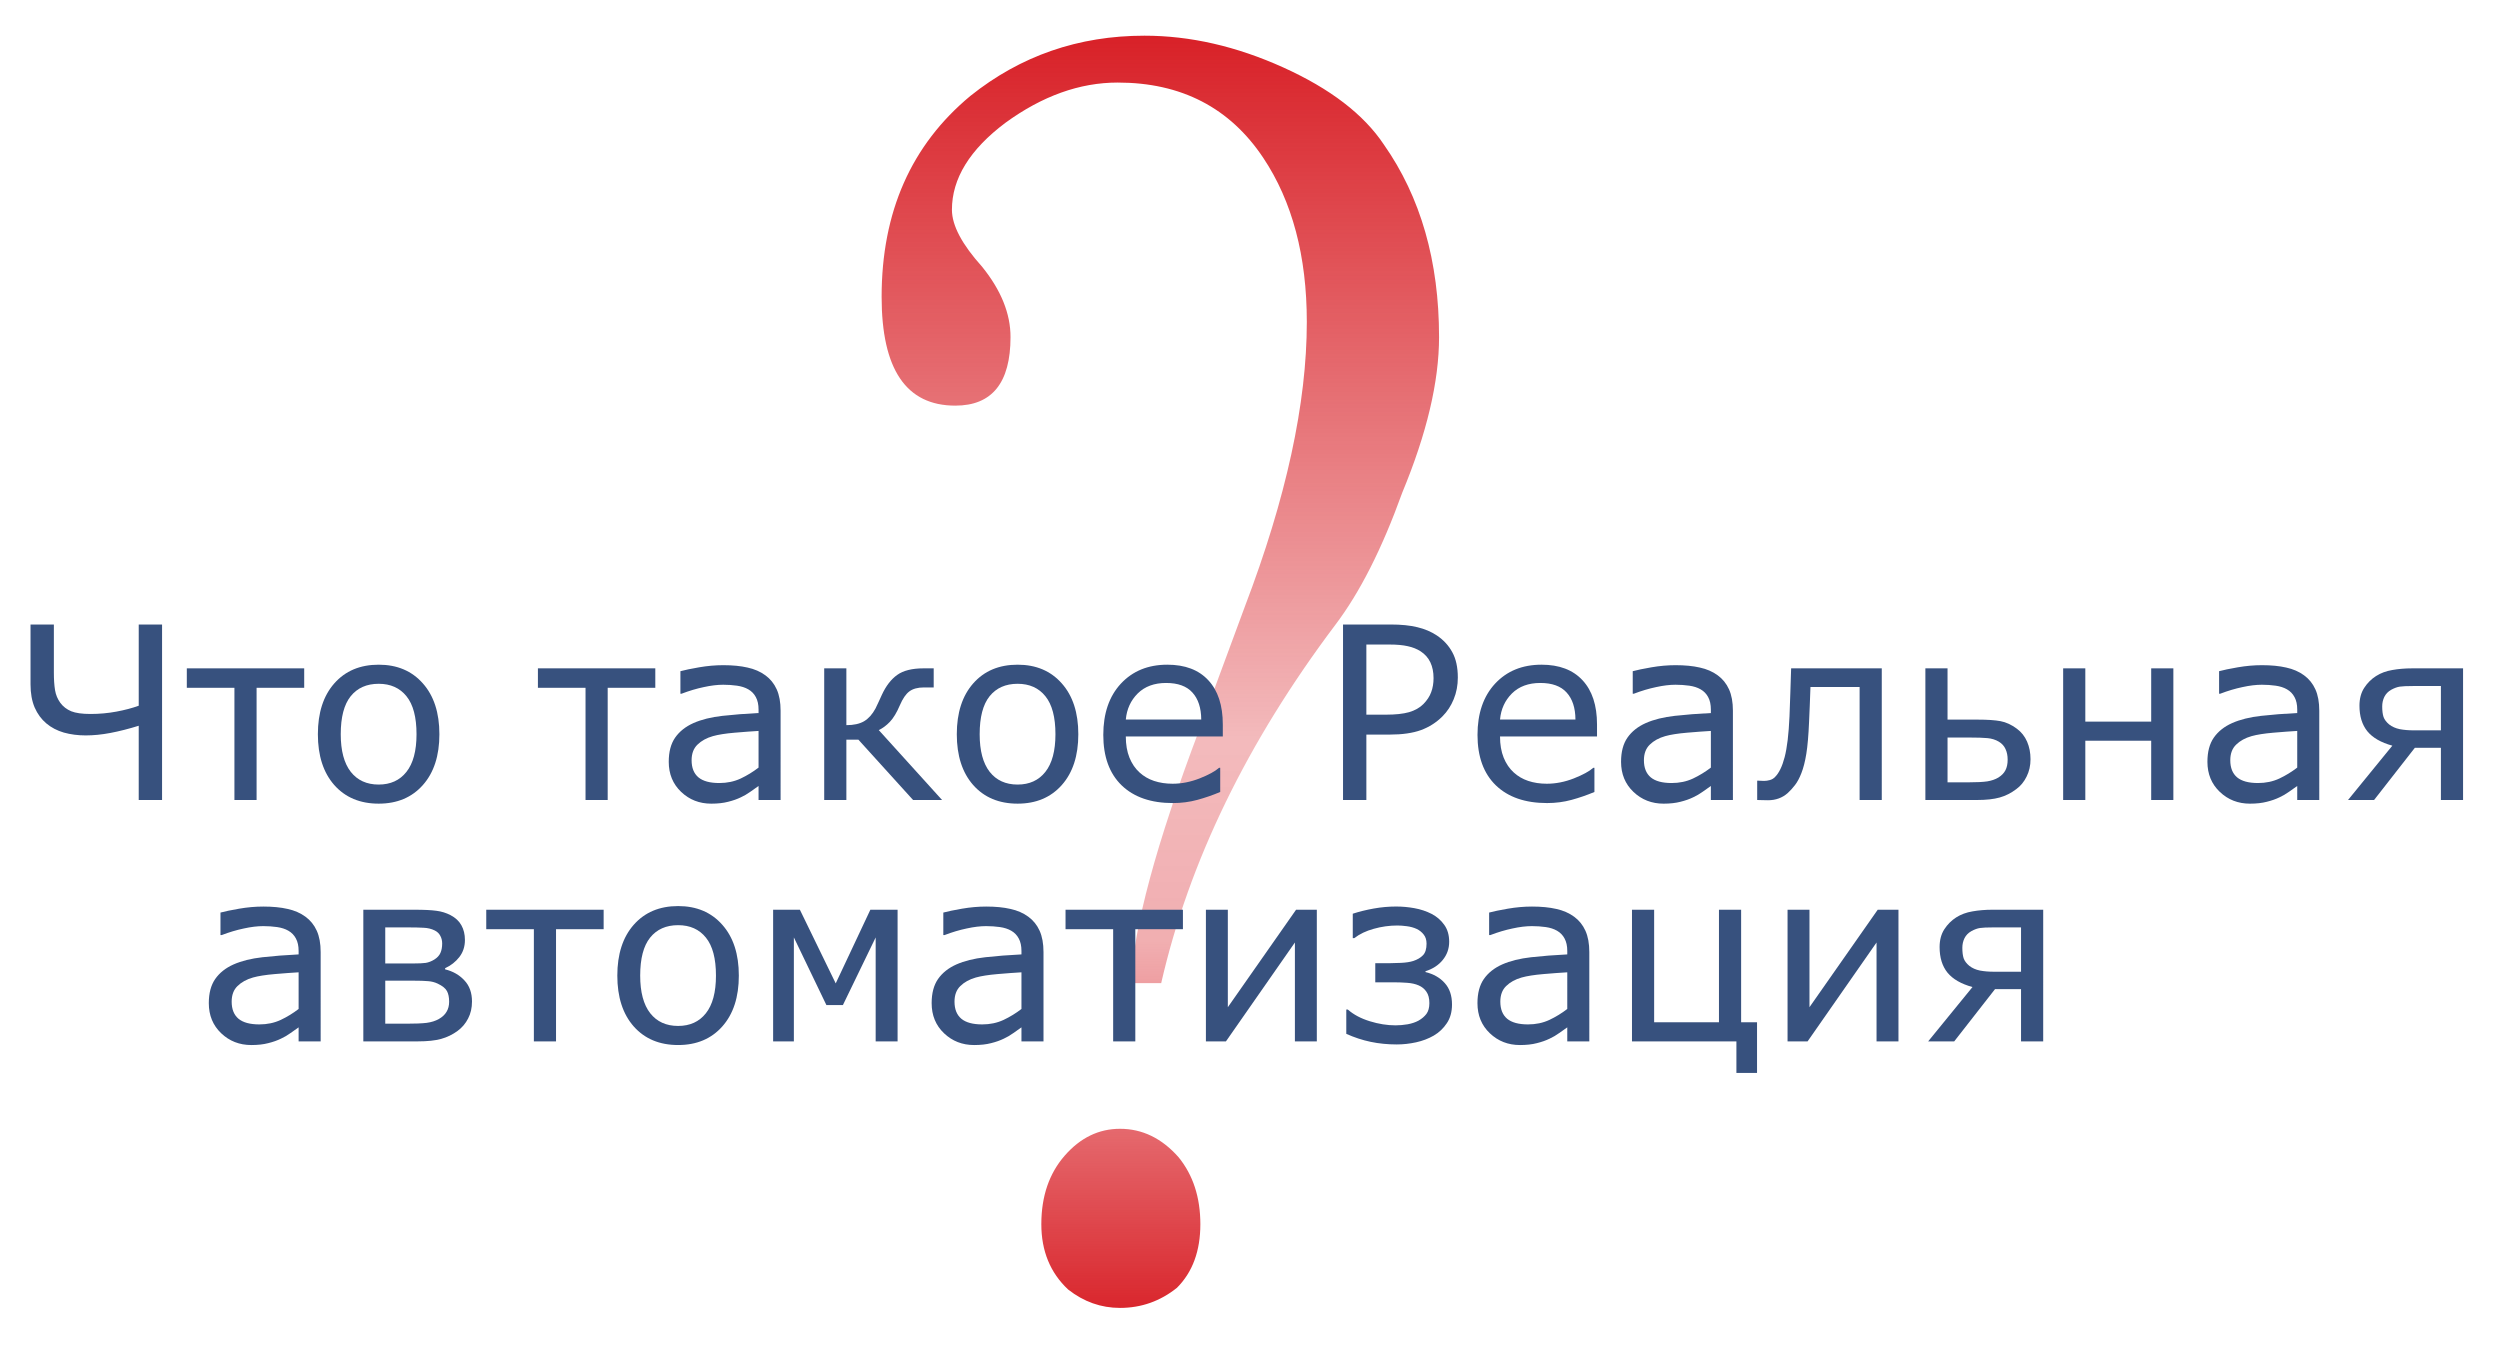
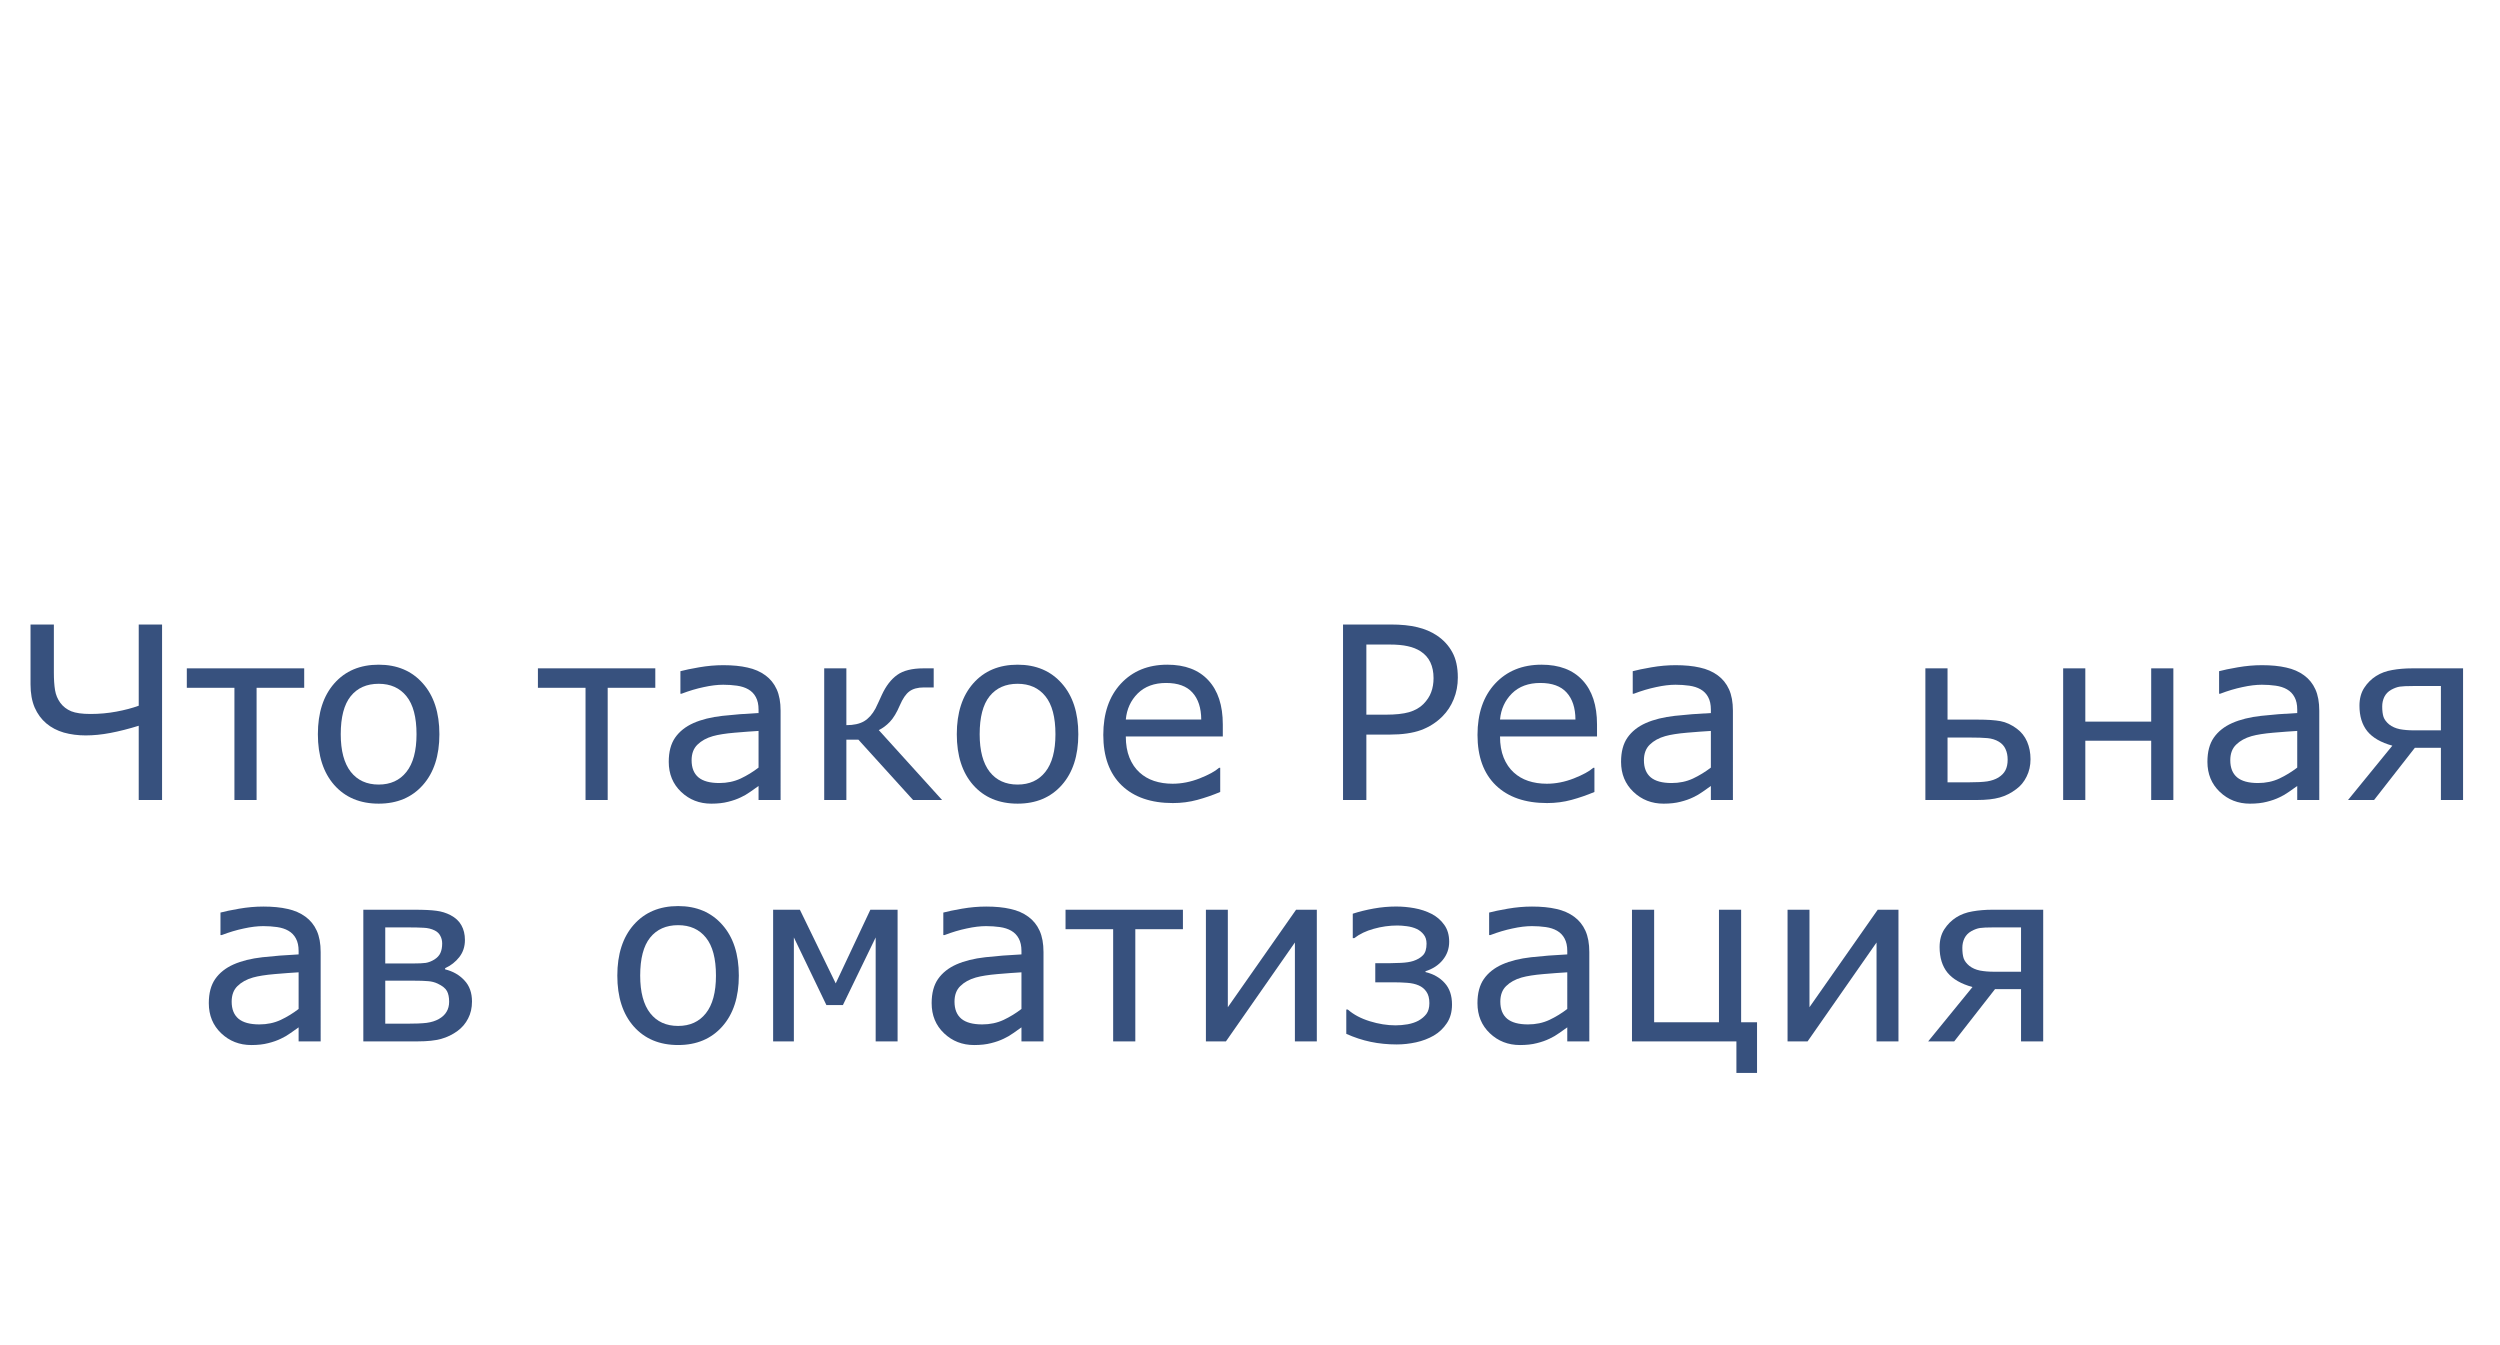
<svg xmlns="http://www.w3.org/2000/svg" height="390" width="725">
  <defs>
    <linearGradient id="Gradient1" x1="70" y1="0" x2="70" y2="390" gradientUnits="userSpaceOnUse">
      <stop offset="0%" style="stop-color: #d71920; stop-opacity: 1.0" />
      <stop offset="55%" style="stop-color: #d71920; stop-opacity: 0.3" />
      <stop offset="70%" style="stop-color: #d71920; stop-opacity: 0.35" />
      <stop offset="100%" style="stop-color: #d71920; stop-opacity: 1.0" />
    </linearGradient>
  </defs>
  <style>

    #path28361 {
      fill: url(#Gradient1);
    }	

  </style>
-   <path style="fill:url(#Gradient1);stroke-width:0.159" d="m 417.328,97.73 q 0,19.418 -10.68,45.147 -8.738,24.273 -19.418,38.351 -38.351,50.973 -50.487,103.887 h -8.738 q 0.971,-23.787 19.904,-73.789 l 13.107,-35.438 q 17.962,-47.089 17.962,-82.527 0,-28.642 -12.622,-47.575 -14.564,-21.845 -42.235,-21.845 -16.505,0 -32.525,11.651 -15.535,11.651 -15.535,25.244 0,6.796 8.738,16.505 8.253,10.195 8.253,20.389 0,19.904 -16.02,19.904 -21.36,0 -21.36,-31.555 0,-36.895 25.729,-58.255 21.845,-17.476 50.487,-17.476 19.904,0 40.293,9.224 20.389,9.224 29.127,22.331 16.02,22.816 16.02,55.827 z M 348.103,355.022 q 0,11.651 -6.796,18.447 -7.282,5.825 -16.505,5.825 -8.253,0 -15.049,-5.34 -7.767,-7.282 -7.767,-18.933 0,-12.136 6.796,-19.904 6.796,-7.767 16.02,-7.767 9.709,0 16.991,8.253 6.311,7.767 6.311,19.418 z" id="path28361" />
  <g aria-label="Что такое Реальная" id="text16" style="font-size:70px;fill:#37517e;stroke-width:0.265" transform="translate(0,-8)">
    <path d="m 46.998,240 h -6.768 v -21.533 q -4.409,1.367 -8.203,2.085 -3.76,0.718 -7.178,0.718 -3.384,0 -6.323,-0.82 -2.939,-0.854 -5.093,-2.666 -2.153,-1.812 -3.384,-4.614 -1.196,-2.803 -1.196,-6.699 v -17.363 h 6.768 v 13.979 q 0,2.974 0.342,5.059 0.342,2.051 1.538,3.691 1.196,1.606 3.145,2.427 1.948,0.786 5.605,0.786 3.862,0 7.52,-0.684 3.657,-0.684 6.46,-1.709 v -23.55 h 6.768 z" id="path305" />
    <path d="M 88.219,207.461 H 74.41 V 240 H 67.984 V 207.461 H 54.176 v -5.64 H 88.219 Z" id="path307" />
    <path d="m 127.423,220.928 q 0,9.331 -4.785,14.731 -4.785,5.4 -12.817,5.4 -8.101,0 -12.886,-5.4 -4.751,-5.4 -4.751,-14.731 0,-9.331 4.751,-14.731 4.785,-5.435 12.886,-5.435 8.032,0 12.817,5.435 4.785,5.4 4.785,14.731 z m -6.631,0 q 0,-7.417 -2.905,-11.006 -2.905,-3.623 -8.066,-3.623 -5.229,0 -8.135,3.623 -2.871,3.589 -2.871,11.006 0,7.178 2.905,10.903 2.905,3.691 8.101,3.691 5.127,0 8.032,-3.657 2.939,-3.691 2.939,-10.938 z" id="path309" />
    <path d="M 190.04,207.461 H 176.231 V 240 h -6.426 v -32.539 h -13.809 v -5.64 h 34.043 z" id="path311" />
    <path d="m 226.373,240 h -6.392 v -4.067 q -0.855,0.581 -2.324,1.641 -1.436,1.025 -2.803,1.641 -1.606,0.786 -3.691,1.299 -2.085,0.547 -4.888,0.547 -5.161,0 -8.75,-3.418 -3.589,-3.418 -3.589,-8.716 0,-4.341 1.846,-7.007 1.88,-2.7 5.332,-4.238 3.486,-1.538 8.374,-2.085 4.888,-0.547 10.493,-0.82 v -0.991 q 0,-2.188 -0.786,-3.623 -0.752,-1.436 -2.188,-2.256 -1.367,-0.786 -3.281,-1.06 -1.914,-0.273 -3.999,-0.273 -2.529,0 -5.64,0.684 -3.11,0.649 -6.426,1.914 h -0.342 v -6.528 q 1.88,-0.513 5.435,-1.128 3.555,-0.615 7.007,-0.615 4.033,0 7.007,0.684 3.008,0.649 5.195,2.256 2.153,1.572 3.281,4.067 1.128,2.495 1.128,6.187 z m -6.392,-9.399 V 219.971 q -2.939,0.171 -6.938,0.513 -3.965,0.342 -6.289,0.991 -2.769,0.786 -4.478,2.461 -1.709,1.641 -1.709,4.546 0,3.281 1.982,4.956 1.982,1.641 6.05,1.641 3.384,0 6.187,-1.299 2.803,-1.333 5.195,-3.179 z" id="path313" />
    <path d="m 273.199,240 h -8.408 l -15.859,-17.5 h -3.486 V 240 h -6.426 v -38.179 h 6.426 v 16.475 q 3.179,0 5.127,-1.128 1.948,-1.162 3.315,-3.691 0.479,-0.923 0.923,-1.948 0.479,-1.06 0.923,-2.017 1.777,-3.862 4.443,-5.776 2.666,-1.914 7.656,-1.914 h 2.939 v 5.537 h -2.837 q -2.7,0 -4.238,1.162 -1.504,1.128 -2.734,3.999 -1.367,3.213 -2.905,4.819 -1.504,1.572 -3.213,2.393 z" id="path315" />
    <path d="m 312.711,220.928 q 0,9.331 -4.785,14.731 -4.785,5.4 -12.817,5.4 -8.101,0 -12.886,-5.4 -4.751,-5.4 -4.751,-14.731 0,-9.331 4.751,-14.731 4.785,-5.435 12.886,-5.435 8.032,0 12.817,5.435 4.785,5.4 4.785,14.731 z m -6.631,0 q 0,-7.417 -2.905,-11.006 -2.905,-3.623 -8.066,-3.623 -5.229,0 -8.135,3.623 -2.871,3.589 -2.871,11.006 0,7.178 2.905,10.903 2.905,3.691 8.101,3.691 5.127,0 8.032,-3.657 2.939,-3.691 2.939,-10.938 z" id="path317" />
    <path d="m 354.615,221.577 h -28.13 q 0,3.521 1.06,6.152 1.06,2.598 2.905,4.272 1.777,1.641 4.204,2.461 2.461,0.82 5.4,0.82 3.896,0 7.827,-1.538 3.965,-1.572 5.64,-3.076 h 0.342 v 7.007 q -3.247,1.367 -6.631,2.29 -3.384,0.923 -7.109,0.923 -9.502,0 -14.834,-5.127 -5.332,-5.161 -5.332,-14.629 0,-9.365 5.093,-14.868 5.127,-5.503 13.467,-5.503 7.725,0 11.895,4.512 4.204,4.512 4.204,12.817 z m -6.255,-4.922 q -0.034,-5.059 -2.563,-7.827 -2.495,-2.769 -7.622,-2.769 -5.161,0 -8.237,3.042 -3.042,3.042 -3.452,7.554 z" id="path319" />
    <path d="m 422.77,204.487 q 0,3.384 -1.196,6.289 -1.162,2.871 -3.281,4.99 -2.632,2.632 -6.221,3.965 -3.589,1.299 -9.058,1.299 h -6.768 V 240 h -6.768 v -50.894 h 13.809 q 4.58,0 7.759,0.786 3.179,0.752 5.64,2.393 2.905,1.948 4.478,4.854 1.606,2.905 1.606,7.349 z m -7.041,0.171 q 0,-2.632 -0.923,-4.58 -0.923,-1.948 -2.803,-3.179 -1.641,-1.06 -3.76,-1.504 -2.085,-0.479 -5.298,-0.479 h -6.699 v 20.337 h 5.708 q 4.102,0 6.665,-0.718 2.563,-0.752 4.17,-2.358 1.606,-1.641 2.256,-3.452 0.684,-1.812 0.684,-4.067 z" id="path321" />
    <path d="m 463.136,221.577 h -28.13 q 0,3.521 1.06,6.152 1.06,2.598 2.905,4.272 1.777,1.641 4.204,2.461 2.461,0.82 5.4,0.82 3.896,0 7.827,-1.538 3.965,-1.572 5.64,-3.076 h 0.342 v 7.007 q -3.247,1.367 -6.631,2.29 -3.384,0.923 -7.109,0.923 -9.502,0 -14.834,-5.127 -5.332,-5.161 -5.332,-14.629 0,-9.365 5.093,-14.868 5.127,-5.503 13.467,-5.503 7.725,0 11.895,4.512 4.204,4.512 4.204,12.817 z m -6.255,-4.922 q -0.034,-5.059 -2.563,-7.827 -2.495,-2.769 -7.622,-2.769 -5.161,0 -8.237,3.042 -3.042,3.042 -3.452,7.554 z" id="path323" />
    <path d="m 502.545,240 h -6.392 v -4.067 q -0.854,0.581 -2.324,1.641 -1.436,1.025 -2.803,1.641 -1.606,0.786 -3.691,1.299 -2.085,0.547 -4.888,0.547 -5.161,0 -8.75,-3.418 -3.589,-3.418 -3.589,-8.716 0,-4.341 1.846,-7.007 1.88,-2.7 5.332,-4.238 3.486,-1.538 8.374,-2.085 4.888,-0.547 10.493,-0.82 v -0.991 q 0,-2.188 -0.786,-3.623 -0.752,-1.436 -2.188,-2.256 -1.367,-0.786 -3.281,-1.06 -1.914,-0.273 -3.999,-0.273 -2.529,0 -5.64,0.684 -3.11,0.649 -6.426,1.914 h -0.342 v -6.528 q 1.88,-0.513 5.435,-1.128 3.555,-0.615 7.007,-0.615 4.033,0 7.007,0.684 3.008,0.649 5.195,2.256 2.153,1.572 3.281,4.067 1.128,2.495 1.128,6.187 z m -6.392,-9.399 V 219.971 q -2.939,0.171 -6.938,0.513 -3.965,0.342 -6.289,0.991 -2.769,0.786 -4.478,2.461 -1.709,1.641 -1.709,4.546 0,3.281 1.982,4.956 1.982,1.641 6.05,1.641 3.384,0 6.187,-1.299 2.803,-1.333 5.195,-3.179 z" id="path325" />
-     <path d="m 545.714,240 h -6.426 v -32.778 h -14.253 q -0.103,2.837 -0.205,5.469 -0.103,2.632 -0.205,4.751 -0.239,5.708 -0.786,9.126 -0.547,3.384 -1.436,5.64 -0.82,2.119 -1.846,3.452 -0.991,1.299 -2.153,2.358 -1.162,1.025 -2.598,1.538 -1.401,0.513 -3.076,0.513 -0.581,0 -1.709,-0.034 Q 509.928,240 509.586,240 v -5.605 h 0.342 q 0.273,0 0.786,0.034 0.513,0.034 0.854,0.034 0.82,0 1.675,-0.239 0.889,-0.239 1.504,-0.889 1.743,-1.709 2.803,-5.776 1.06,-4.067 1.401,-11.758 0.137,-2.803 0.239,-6.631 0.137,-3.862 0.239,-7.349 h 26.284 z" id="path327" />
    <path d="m 582.218,228.276 q 0,-1.743 -0.615,-3.042 -0.581,-1.333 -1.948,-2.153 -1.436,-0.854 -3.281,-1.025 -1.812,-0.171 -5.229,-0.171 h -6.357 v 12.988 h 6.221 q 3.418,0 5.298,-0.273 1.88,-0.308 3.247,-1.128 1.401,-0.889 2.017,-2.085 0.649,-1.23 0.649,-3.11 z m 6.631,-0.103 q 0,2.769 -1.128,5.024 -1.094,2.256 -3.008,3.657 -2.256,1.709 -4.819,2.427 Q 577.33,240 573.297,240 h -14.937 v -38.179 h 6.426 v 14.868 h 8.682 q 4.307,0 6.665,0.444 2.393,0.444 4.751,2.188 1.982,1.47 2.974,3.76 0.991,2.29 0.991,5.093 z" id="path329" />
    <path d="m 630.274,240 h -6.426 V 222.808 H 604.742 V 240 h -6.426 v -38.179 h 6.426 v 15.449 h 19.106 v -15.449 h 6.426 z" id="path331" />
    <path d="m 672.589,240 h -6.392 v -4.067 q -0.855,0.581 -2.324,1.641 -1.436,1.025 -2.803,1.641 -1.606,0.786 -3.691,1.299 -2.085,0.547 -4.888,0.547 -5.161,0 -8.75,-3.418 -3.589,-3.418 -3.589,-8.716 0,-4.341 1.846,-7.007 1.88,-2.7 5.332,-4.238 3.486,-1.538 8.374,-2.085 4.888,-0.547 10.493,-0.82 v -0.991 q 0,-2.188 -0.786,-3.623 -0.752,-1.436 -2.188,-2.256 -1.367,-0.786 -3.281,-1.06 -1.914,-0.273 -3.999,-0.273 -2.529,0 -5.64,0.684 -3.11,0.649 -6.426,1.914 h -0.342 v -6.528 q 1.88,-0.513 5.435,-1.128 3.555,-0.615 7.007,-0.615 4.033,0 7.007,0.684 3.008,0.649 5.195,2.256 2.153,1.572 3.281,4.067 1.128,2.495 1.128,6.187 z m -6.392,-9.399 V 219.971 q -2.939,0.171 -6.938,0.513 -3.965,0.342 -6.289,0.991 -2.769,0.786 -4.478,2.461 -1.709,1.641 -1.709,4.546 0,3.281 1.982,4.956 1.982,1.641 6.05,1.641 3.384,0 6.187,-1.299 2.803,-1.333 5.195,-3.179 z" id="path333" />
    <path d="m 714.288,240 h -6.426 v -15.142 h -7.554 L 688.482,240 h -7.554 l 12.852,-15.757 q -4.956,-1.367 -7.246,-4.17 -2.29,-2.837 -2.29,-7.417 0,-3.042 1.367,-5.161 1.367,-2.119 3.452,-3.452 2.051,-1.299 4.717,-1.743 2.666,-0.479 5.811,-0.479 h 14.697 z m -6.426,-20.2 v -12.852 h -8.101 q -2.632,0 -3.794,0.171 -1.162,0.171 -2.529,0.923 -1.333,0.752 -1.982,2.051 -0.615,1.265 -0.615,2.769 0,1.88 0.376,3.042 0.41,1.162 1.641,2.188 1.265,0.991 3.076,1.367 1.812,0.342 4.033,0.342 z" id="path335" />
  </g>
  <g aria-label="автоматизация" id="text18" style="font-size:70px;fill:#37517e;stroke-width:0.265" transform="translate(0,-8)">
    <path d="m 92.991,310 h -6.392 v -4.067 q -0.854,0.581 -2.324,1.641 -1.436,1.025 -2.803,1.641 -1.606,0.786 -3.691,1.299 -2.085,0.547 -4.888,0.547 -5.161,0 -8.75,-3.418 -3.589,-3.418 -3.589,-8.716 0,-4.341 1.846,-7.007 1.88,-2.7 5.332,-4.238 3.486,-1.538 8.374,-2.085 4.888,-0.547 10.493,-0.82 v -0.991 q 0,-2.188 -0.786,-3.623 -0.752,-1.436 -2.188,-2.256 -1.367,-0.786 -3.281,-1.06 -1.914,-0.273 -3.999,-0.273 -2.529,0 -5.64,0.684 -3.11,0.649 -6.426,1.914 h -0.342 v -6.528 q 1.88,-0.513 5.435,-1.128 3.555,-0.615 7.007,-0.615 4.033,0 7.007,0.684 3.008,0.649 5.195,2.256 2.153,1.572 3.281,4.067 1.128,2.495 1.128,6.187 z m -6.392,-9.399 V 289.971 q -2.939,0.171 -6.938,0.513 -3.965,0.342 -6.289,0.991 -2.769,0.786 -4.478,2.461 -1.709,1.641 -1.709,4.546 0,3.281 1.982,4.956 1.982,1.641 6.05,1.641 3.384,0 6.187,-1.299 2.803,-1.333 5.195,-3.179 z" id="path338" />
    <path d="m 136.878,298.447 q 0,2.769 -1.128,4.922 -1.094,2.153 -3.042,3.589 -2.188,1.606 -4.785,2.324 Q 125.359,310 121.155,310 h -15.791 v -38.179 h 14.766 q 4.272,0 6.426,0.308 2.188,0.273 4.102,1.265 2.153,1.128 3.145,2.939 1.025,1.812 1.025,4.272 0,2.837 -1.606,4.922 -1.606,2.085 -4.136,3.247 v 0.342 q 3.384,0.82 5.571,3.179 2.222,2.324 2.222,6.152 z m -8.647,-16.851 q 0,-1.23 -0.547,-2.222 -0.513,-0.991 -1.606,-1.538 -1.436,-0.718 -3.247,-0.786 -1.777,-0.103 -4.409,-0.103 h -6.699 v 10.459 h 8.032 q 2.529,0 3.726,-0.171 1.23,-0.205 2.461,-0.957 1.299,-0.82 1.777,-1.914 0.513,-1.128 0.513,-2.769 z m 2.017,16.885 q 0,-1.88 -0.615,-3.042 -0.615,-1.196 -2.7,-2.188 -1.299,-0.615 -2.803,-0.718 -1.504,-0.137 -4.17,-0.137 h -8.237 v 12.476 h 6.084 q 3.828,0 5.879,-0.239 2.085,-0.273 3.589,-1.128 1.504,-0.854 2.222,-2.085 0.752,-1.23 0.752,-2.939 z" id="path340" />
-     <path d="M 175.057,277.461 H 161.248 V 310 h -6.426 v -32.539 h -13.809 v -5.64 h 34.043 z" id="path342" />
    <path d="m 214.261,290.928 q 0,9.331 -4.785,14.731 -4.785,5.4 -12.817,5.4 -8.101,0 -12.886,-5.4 -4.751,-5.4 -4.751,-14.731 0,-9.331 4.751,-14.731 4.785,-5.435 12.886,-5.435 8.032,0 12.817,5.435 4.785,5.4 4.785,14.731 z m -6.631,0 q 0,-7.417 -2.905,-11.006 -2.905,-3.623 -8.066,-3.623 -5.229,0 -8.135,3.623 -2.871,3.589 -2.871,11.006 0,7.178 2.905,10.903 2.905,3.691 8.101,3.691 5.127,0 8.032,-3.657 2.939,-3.691 2.939,-10.938 z" id="path344" />
    <path d="m 260.301,310 h -6.357 v -30.146 l -9.502,19.619 h -4.785 l -9.434,-19.619 V 310 h -6.016 v -38.179 h 7.759 l 10.391,21.362 10.049,-21.362 h 7.896 z" id="path346" />
    <path d="m 302.615,310 h -6.392 v -4.067 q -0.854,0.581 -2.324,1.641 -1.436,1.025 -2.803,1.641 -1.606,0.786 -3.691,1.299 -2.085,0.547 -4.888,0.547 -5.161,0 -8.75,-3.418 -3.589,-3.418 -3.589,-8.716 0,-4.341 1.846,-7.007 1.88,-2.7 5.332,-4.238 3.486,-1.538 8.374,-2.085 4.888,-0.547 10.493,-0.82 v -0.991 q 0,-2.188 -0.786,-3.623 -0.752,-1.436 -2.188,-2.256 -1.367,-0.786 -3.281,-1.06 -1.914,-0.273 -3.999,-0.273 -2.529,0 -5.64,0.684 -3.11,0.649 -6.426,1.914 h -0.342 v -6.528 q 1.88,-0.513 5.435,-1.128 3.555,-0.615 7.007,-0.615 4.033,0 7.007,0.684 3.008,0.649 5.195,2.256 2.153,1.572 3.281,4.067 1.128,2.495 1.128,6.187 z m -6.392,-9.399 V 289.971 q -2.939,0.171 -6.938,0.513 -3.965,0.342 -6.289,0.991 -2.769,0.786 -4.478,2.461 -1.709,1.641 -1.709,4.546 0,3.281 1.982,4.956 1.982,1.641 6.05,1.641 3.384,0 6.187,-1.299 2.803,-1.333 5.195,-3.179 z" id="path348" />
    <path d="M 343.05,277.461 H 329.241 V 310 h -6.426 v -32.539 h -13.809 v -5.64 h 34.043 z" id="path350" />
    <path d="m 381.878,310 h -6.357 V 281.323 L 355.525,310 h -5.811 v -38.179 h 6.357 v 28.267 l 19.79,-28.267 h 6.016 z" id="path352" />
    <path d="m 421.082,299.302 q 0,3.213 -1.504,5.435 -1.47,2.222 -3.794,3.589 -2.324,1.333 -5.127,1.948 -2.803,0.615 -5.605,0.615 -3.965,0 -7.554,-0.752 -3.589,-0.752 -7.075,-2.324 v -7.041 h 0.444 q 2.495,2.188 6.357,3.384 3.862,1.196 7.485,1.196 1.709,0 3.521,-0.308 1.812,-0.342 3.145,-1.06 1.436,-0.82 2.29,-1.948 0.854,-1.162 0.854,-3.145 0,-2.051 -0.854,-3.281 -0.82,-1.23 -2.256,-1.846 -1.401,-0.615 -3.384,-0.752 -1.982,-0.137 -3.623,-0.137 h -5.571 v -5.537 h 3.862 q 1.367,0 3.555,-0.103 2.222,-0.103 3.589,-0.547 1.777,-0.581 2.803,-1.641 1.06,-1.06 1.06,-3.384 0,-1.606 -0.82,-2.632 -0.82,-1.06 -2.051,-1.641 -1.265,-0.581 -2.837,-0.786 -1.538,-0.205 -2.734,-0.205 -3.486,0 -6.87,0.957 -3.35,0.923 -5.64,2.7 h -0.444 v -7.075 q 2.837,-0.923 6.084,-1.504 3.247,-0.581 6.494,-0.581 2.666,0 5.298,0.479 2.666,0.479 4.956,1.641 2.256,1.162 3.691,3.179 1.436,1.982 1.436,4.922 0,3.008 -1.88,5.298 -1.846,2.256 -4.99,3.247 v 0.239 q 3.521,0.855 5.605,3.213 2.085,2.324 2.085,6.187 z" id="path354" />
    <path d="m 460.901,310 h -6.392 v -4.067 q -0.855,0.581 -2.324,1.641 -1.436,1.025 -2.803,1.641 -1.606,0.786 -3.691,1.299 -2.085,0.547 -4.888,0.547 -5.161,0 -8.75,-3.418 -3.589,-3.418 -3.589,-8.716 0,-4.341 1.846,-7.007 1.88,-2.7 5.332,-4.238 3.486,-1.538 8.374,-2.085 4.888,-0.547 10.493,-0.82 v -0.991 q 0,-2.188 -0.786,-3.623 -0.752,-1.436 -2.188,-2.256 -1.367,-0.786 -3.281,-1.06 -1.914,-0.273 -3.999,-0.273 -2.529,0 -5.64,0.684 -3.11,0.649 -6.426,1.914 h -0.342 v -6.528 q 1.88,-0.513 5.435,-1.128 3.555,-0.615 7.007,-0.615 4.033,0 7.007,0.684 3.008,0.649 5.195,2.256 2.153,1.572 3.281,4.067 1.128,2.495 1.128,6.187 z m -6.392,-9.399 V 289.971 q -2.939,0.171 -6.938,0.513 -3.965,0.342 -6.289,0.991 -2.769,0.786 -4.478,2.461 -1.709,1.641 -1.709,4.546 0,3.281 1.982,4.956 1.982,1.641 6.05,1.641 3.384,0 6.187,-1.299 2.803,-1.333 5.195,-3.179 z" id="path356" />
    <path d="m 503.558,310 h -30.283 v -38.179 h 6.426 v 32.642 h 18.799 v -32.642 h 6.426 v 32.642 h 4.614 v 14.697 h -5.981 z" id="path358" />
-     <path d="m 550.555,310 h -6.357 V 281.323 L 524.202,310 h -5.811 v -38.179 h 6.357 v 28.267 l 19.79,-28.267 h 6.016 z" id="path360" />
+     <path d="m 550.555,310 h -6.357 V 281.323 L 524.202,310 h -5.811 v -38.179 h 6.357 v 28.267 l 19.79,-28.267 h 6.016 " id="path360" />
    <path d="m 592.527,310 h -6.426 v -15.142 h -7.554 L 566.722,310 h -7.554 l 12.852,-15.757 q -4.956,-1.367 -7.246,-4.17 -2.29,-2.837 -2.29,-7.417 0,-3.042 1.367,-5.161 1.367,-2.119 3.452,-3.452 2.051,-1.299 4.717,-1.743 2.666,-0.479 5.811,-0.479 h 14.697 z m -6.426,-20.2 v -12.852 h -8.101 q -2.632,0 -3.794,0.171 -1.162,0.171 -2.529,0.923 -1.333,0.752 -1.982,2.051 -0.615,1.265 -0.615,2.769 0,1.88 0.376,3.042 0.41,1.162 1.641,2.188 1.265,0.991 3.076,1.367 1.812,0.342 4.033,0.342 z" id="path362" />
  </g>
</svg>